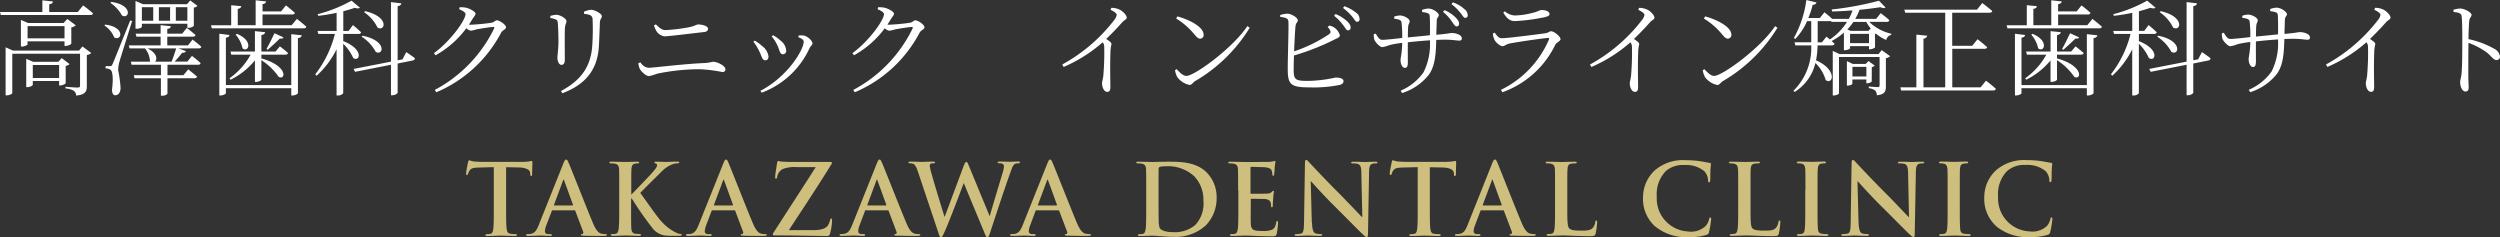
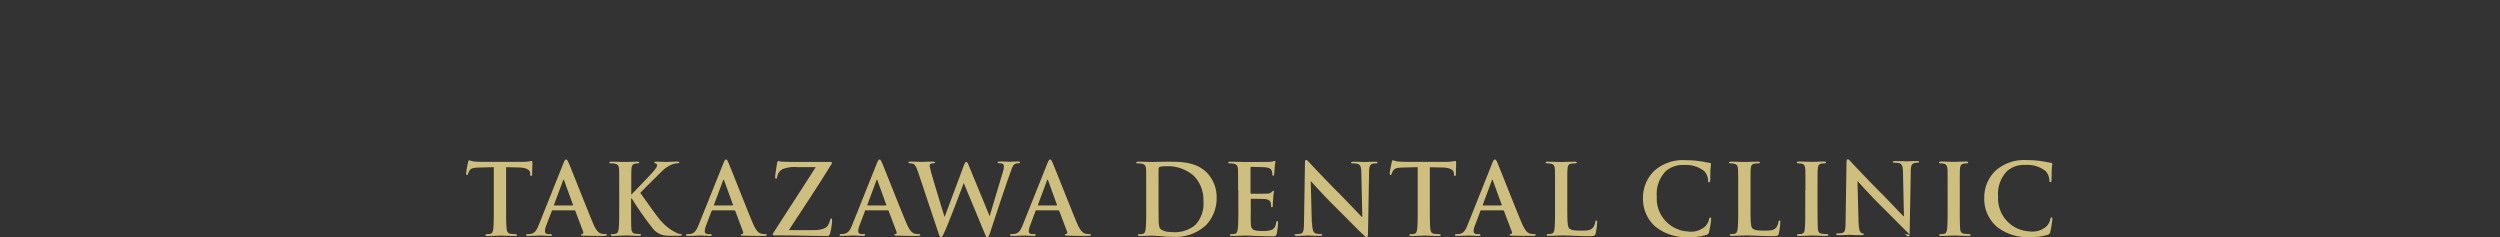
<svg xmlns="http://www.w3.org/2000/svg" viewBox="0 0 312.22 29.624">
  <rect x="0" y="0" width="312.22" height="29.624" fill="#333333" stroke="none" />
-   <path fill="#fff" d="M4.095 9.739V8.114h3.289v1.625zm4.108-1.517a.789.789 0 0 0 .481-.221l-.975-.745-.429.466H4.147l-.871-.377v3.538h.13a.984.984 0 0 0 .689-.261v-.506h3.289v.559h.13c.273 0 .676-.2.689-.286zm1.664-1.9H1.625l-.923-.416v6.004h.143c.338 0 .689-.195.689-.286V6.71h8.463v3.952c0 .195-.065.273-.3.273-.273 0-1.521-.091-1.521-.091v.2a2.407 2.407 0 0 1 1.067.307.832.832 0 0 1 .273.585c1.17-.114 1.326-.533 1.326-1.183V6.866a1.019 1.019 0 0 0 .559-.247L10.296 5.8ZM3.445 4.786V3.265h4.614v1.521zm4.745.949a1.205 1.205 0 0 0 .715-.26V3.422a1.12 1.12 0 0 0 .559-.26l-1.053-.794-.481.507H3.51l-.9-.39v3.328h.13c.338 0 .7-.195.7-.273v-.377h4.619v.572zm1.521-4.238H6.149V.535c.312-.039.442-.169.468-.351L5.291.041v1.456H0l.1.377h11.171c.182 0 .312-.065.351-.2-.481-.442-1.235-1-1.235-1zm9.425-.6v1.69h-1.417V.897zm2.106 0v1.69h-1.4V.897zm2.158 0v1.69h-1.441V.897zm-5.681 2.069H23.4v.507h.117a.934.934 0 0 0 .689-.247V.938a.648.648 0 0 0 .455-.208l-.9-.676-.4.468h-5.502l-.936-.4v3.471h.13c.4 0 .663-.169.663-.247zM13.78.353a4.441 4.441 0 0 1 1.456 1.586c.923.507 1.417-1.313-1.326-1.7zm-.741 2.834a3.139 3.139 0 0 1 1.22 1.482c.91.533 1.482-1.274-1.118-1.6zm3.22-.624c-2 4.979-2 4.979-2.2 5.434-.117.26-.169.26-.312.26h-.559v.286a1.109 1.109 0 0 1 .624.182c.273.195.351 1.209.169 2.522.026.4.169.65.39.65.416 0 .663-.338.689-.884a15.5 15.5 0 0 0-.301-2.236 3.944 3.944 0 0 1 .169-1.105c.169-.6 1.092-3.5 1.573-5.044zm3.107 5.135c.3-.286.26-1.092-.962-1.651h3.6a27.622 27.622 0 0 1-.572 1.651zm4.108-2.028h-2.583V4.578h3.185c.182 0 .312-.065.338-.208-.416-.377-1.079-.884-1.079-.884l-.585.715h-1.859v-.585c.3-.039.429-.169.455-.338l-1.287-.143v1.066h-3.12l.1.377h3.02V5.67h-3.978l.1.377h2l-.052.026a2.728 2.728 0 0 1 .6 1.573l.065.052h-2.453l.091.39h3.666v1.3h-3.393l.1.39h3.289v2.171h.13a.865.865 0 0 0 .689-.234V9.778h3.346c.182 0 .312-.065.351-.208-.429-.377-1.1-.91-1.1-.91l-.6.728h-1.993v-1.3h3.809c.182 0 .3-.065.325-.208-.4-.39-1.079-.9-1.079-.9l-.572.715h-1.586c.325-.364.689-.78.936-1.105.247.026.416-.065.468-.208l-.936-.338h2.535c.169 0 .3-.052.325-.195-.4-.39-1.092-.91-1.092-.91zm12.9 4.952H28.21V4.708c.312-.039.416-.169.455-.338l-1.274-.156v7.708h.143c.312 0 .676-.182.676-.286v-.623h8.164v.909h.169c.312 0 .663-.2.663-.3V4.76c.325-.039.442-.169.481-.351l-1.313-.143zm-7.579-.662a9.249 9.249 0 0 0 3.042-2.418v2.68h.169c.3 0 .637-.182.637-.286v-2.42a7.531 7.531 0 0 1 2.158 2.08c.884.481 1.222-1.365-2.158-2.3v-.468h2.99c.182 0 .312-.065.338-.208-.4-.364-1.014-.832-1.014-.832l-.546.65h-1.768V4.383c.312-.052.442-.182.468-.364l-1.274-.13v2.548h-3.055l.1.39H31.3a8.756 8.756 0 0 1-2.639 2.951zm.637-5.629a3.785 3.785 0 0 1 .858 1.7c.715.6 1.443-.91-.7-1.807zm4.849-.182c-.247.507-.676 1.417-1 1.95l.143.13c.468-.416 1.17-1.053 1.521-1.417.286.039.4-.013.455-.143zm2.145-1h-3.64v-1.34h3.692c.182 0 .312-.052.351-.2-.429-.4-1.118-.936-1.118-.936l-.611.754h-2.314v-.91c.3-.039.416-.169.455-.338L31.928.036v3.107h-2.236V1.107c.286-.039.416-.156.442-.338L28.873.652v2.5h-2.522l.1.39h11.47c.182 0 .3-.065.338-.208a22.52 22.52 0 0 0-1.183-.975zm9.048-1.627a5.008 5.008 0 0 1 1.677 1.924c.962.546 1.5-1.365-1.56-2.054zm-.315 3.056a5.212 5.212 0 0 1 1.768 1.9c.949.546 1.456-1.391-1.638-2.015zm-2.288-.338h1.9c.169 0 .3-.065.325-.208-.377-.377-1.014-.9-1.014-.9l-.546.728h-.663V1.406a19.819 19.819 0 0 0 1.43-.429c.312.1.533.091.65-.013L43.9.08a17.3 17.3 0 0 1-4.225 1.69l.065.208a23.489 23.489 0 0 0 2.3-.377v2.262h-2.381l.1.377h2.067a13.631 13.631 0 0 1-2.457 5.044l.182.169a11.093 11.093 0 0 0 2.483-3.3v5.769h.13a.852.852 0 0 0 .7-.273V5.462a5.711 5.711 0 0 1 1.248 1.781c.819.559 1.417-1.066-1.248-2.106zm7.4 3.172-.611.117V.769c.325-.052.429-.169.468-.351l-1.3-.156v7.436l-4.667.91.182.364 4.485-.884v3.809h.169c.3 0 .663-.2.663-.325v-3.64l1.885-.377a.305.305 0 0 0 .273-.286c-.39-.3-1.079-.767-1.079-.767Zm7.072-6.266c.455.2.793.4.793.624 0 .754-1.911 3.406-3.939 4.862l.195.273a12.015 12.015 0 0 0 3.848-3.383 1.068 1.068 0 0 0 .559.312 4.318 4.318 0 0 0 .728-.169c.468-.091 1.794-.3 2.08-.3.117 0 .169.039.1.195a17.178 17.178 0 0 1-7.41 7.67l.199.292a16.315 16.315 0 0 0 8.086-7.436c.182-.338.611-.416.611-.676 0-.338-.819-.871-1.131-.871-.221 0-.312.221-.663.3a25.059 25.059 0 0 1-2.587.247 1.658 1.658 0 0 1-.247-.013c.156-.221.3-.468.442-.7.195-.325.377-.455.377-.676 0-.221-.689-.624-1.2-.741a4.2 4.2 0 0 0-.78-.052zm17.459 4.511c.039-.806.091-2.119.117-2.886.026-.416.247-.494.247-.767s-.858-.78-1.352-.78a2.534 2.534 0 0 0-.884.247l.013.26a2.611 2.611 0 0 1 .78.169.581.581 0 0 1 .286.533 29.685 29.685 0 0 1-.039 3.189c-.156 2.661-1.378 4.4-3.911 5.742l.169.286c2.931-1.105 4.431-2.977 4.574-5.993Zm-5.395-3.224c.221.091.234.195.26.507.052.481.078 1.755.078 2.353-.026 1.066-.13 1.573-.13 1.924 0 .481.221.884.507.884.234 0 .416-.156.416-.65 0-.533-.026-3.393.013-3.952.039-.481.195-.611.195-.858 0-.325-.793-.793-1.274-.793a2.845 2.845 0 0 0-.741.143v.26a2.817 2.817 0 0 1 .676.182zM88.426 3.59c0-.338-.715-.533-1.2-.533-.312 0-.39.182-1.144.338a21.528 21.528 0 0 1-2.964.364c-.39 0-.715-.221-1.209-.715l-.234.13a3.319 3.319 0 0 0 .325.741 1.464 1.464 0 0 0 .975.624c.468 0 2.886-.3 5.018-.546.29-.039.433-.195.433-.403zm-8.528 5.005c.143.286.754.91 1.144.91a5.684 5.684 0 0 0 1.014-.3 26.321 26.321 0 0 1 5.265-.559 17.26 17.26 0 0 1 2.886.351c.247 0 .39-.117.39-.338 0-.455-1.027-.949-1.56-.949a7.534 7.534 0 0 1-.884.156c-2.6.091-6.578.6-7.15.6a1.333 1.333 0 0 1-1.014-.676l-.26.091a1.98 1.98 0 0 0 .169.714zm17.161-2.99c.312.637.312 1.17.7 1.17a.406.406 0 0 0 .429-.442 1.685 1.685 0 0 0-.689-1.248 4.427 4.427 0 0 0-.962-.689l-.156.143a5.684 5.684 0 0 1 .678 1.066zm4.043.416c.143-.3.364-.4.364-.611 0-.325-.624-.9-1.105-.975a2.4 2.4 0 0 0-.611 0l-.065.2c.507.208.689.364.689.572 0 .988-1.963 4.342-5.408 6.136l.156.234a10.676 10.676 0 0 0 5.979-5.555zm-6.318.3c.364.7.377 1.209.793 1.209.273 0 .4-.195.4-.468a1.912 1.912 0 0 0-.818-1.327 4.334 4.334 0 0 0-.91-.663l-.156.143a5.956 5.956 0 0 1 .69 1.107zm14.82-5.174c.455.2.793.4.793.624 0 .754-1.911 3.406-3.939 4.862l.195.273a12.015 12.015 0 0 0 3.848-3.38 1.068 1.068 0 0 0 .559.312 4.317 4.317 0 0 0 .728-.169c.468-.091 1.794-.3 2.08-.3.117 0 .169.039.1.195a17.178 17.178 0 0 1-7.409 7.67l.2.288a16.315 16.315 0 0 0 8.086-7.436c.182-.338.611-.416.611-.676 0-.338-.819-.871-1.131-.871-.221 0-.312.221-.663.3a25.059 25.059 0 0 1-2.587.247 1.658 1.658 0 0 1-.247-.013c.156-.221.3-.468.442-.7.195-.325.377-.455.377-.676 0-.221-.689-.624-1.2-.741a4.2 4.2 0 0 0-.78-.052zm29.094.078c.546.273.767.455.767.663a1.57 1.57 0 0 1-.351.663 20.666 20.666 0 0 1-6.448 5.5l.169.312a18.3 18.3 0 0 0 4.875-3.081.9.9 0 0 1 .195.572 33.056 33.056 0 0 1-.117 3.64c-.052.429-.156.689-.156.923 0 .429.221 1.053.65 1.053.273 0 .39-.156.39-.637 0-.78-.065-2.769.026-4.654a5.736 5.736 0 0 1 .117-.676c0-.182-.3-.4-.663-.637a36.344 36.344 0 0 0 1.976-2.054c.351-.39.585-.364.585-.611 0-.338-.572-.91-1.079-1.079a2.311 2.311 0 0 0-.845-.143zm8.19 1.092a8.753 8.753 0 0 1 2.262 1.963c.338.4.507.546.715.546a.444.444 0 0 0 .455-.481c0-1-1.794-1.885-3.276-2.3zm1.287 7.163c-.416 0-.832-.416-1.222-.845l-.208.13a2.782 2.782 0 0 0 .273.845 2.538 2.538 0 0 0 1.547 1c.286 0 .429-.325.689-.481a19.52 19.52 0 0 0 6.825-6.669l-.3-.195c-1.846 2.769-6.604 6.214-7.605 6.214zm17.628-6.11a1.455 1.455 0 0 1 .312.429c.1.221.065.325-.156.494a18.2 18.2 0 0 1-4.342 2.119c.052-1.248.117-2.613.182-3.172.039-.4.286-.455.286-.7 0-.312-.754-.806-1.287-.832a3.382 3.382 0 0 0-.923.169l.013.234c.676.091.962.169 1.014.533.065.611-.091 4.888-.078 6.045.013 1.833.351 2.223 2.678 2.223a16.7 16.7 0 0 0 3.857-.315c.247-.091.429-.208.429-.468 0-.3-.39-.442-1-.442a17.242 17.242 0 0 1-3.38.416c-1.56 0-1.846-.091-1.846-1.365 0-.338.013-1.027.039-1.807a30.054 30.054 0 0 0 4.9-1.911c.494-.26.832-.338.832-.6a1.743 1.743 0 0 0-.728-1 1.49 1.49 0 0 0-.611-.221zm.806-1.4a5.935 5.935 0 0 1 1.144 1.183c.26.325.377.624.572.637a.321.321 0 0 0 .351-.351c.013-.247-.13-.468-.429-.78a5.029 5.029 0 0 0-1.456-.91zm1.118-.975a6.738 6.738 0 0 1 1.144 1.079c.273.338.4.637.611.65a.3.3 0 0 0 .312-.338.973.973 0 0 0-.442-.806 5.217 5.217 0 0 0-1.456-.806zm12.493.494a5.449 5.449 0 0 1 1.092 1.183c.247.338.377.611.585.624a.3.3 0 0 0 .325-.312c0-.26-.1-.455-.416-.78a4.3 4.3 0 0 0-1.4-.936zm-2.613.013c.559.078.9.143.936.416.052.507.052 1.313.039 2.483-.858.091-1.924.195-2.756.273 0-.572.013-1.092.039-1.326.026-.416.182-.429.182-.7 0-.351-.78-.715-1.2-.715a2.411 2.411 0 0 0-.728.143v.26c.546.078.845.156.91.416a13.841 13.841 0 0 1 .091 1.989c-.78.091-2.028.234-2.522.234-.325 0-.559-.4-.793-.78l-.234.078a2.047 2.047 0 0 0 .078.715c.13.286.663.9.988.9a4.913 4.913 0 0 0 .91-.26 11.584 11.584 0 0 1 1.573-.273c-.026 1.378-.208 1.755-.208 2.2 0 .364.2.923.533.923.273 0 .377-.195.377-.715 0-.377-.013-1.443 0-2.483a70.17 70.17 0 0 1 2.756-.247 7.861 7.861 0 0 1-.793 3.991 6.69 6.69 0 0 1-2.86 2.3l.182.3a6.955 6.955 0 0 0 3.315-2.262c.845-1.144.9-2.769.949-4.381.4-.013.78-.026 1.1-.026.975 0 1.456.117 1.768.117.234 0 .325-.078.325-.3 0-.4-.715-.65-1.235-.65-.286 0-.416.091-1.95.221.013-.559.039-1.235.052-1.716.026-.533.26-.468.26-.741 0-.273-.715-.819-1.313-.819a2.639 2.639 0 0 0-.78.169zm3.666-.988a6.4 6.4 0 0 1 1.118 1.092c.26.325.39.611.585.624a.3.3 0 0 0 .325-.325 1 1 0 0 0-.429-.78 4.1 4.1 0 0 0-1.43-.832zm5.343 4.407c.13.312.7.845 1.014.845.286 0 .468-.234.871-.325.884-.182 3.731-.6 4.784-.7.169-.026.208.052.156.208a12.437 12.437 0 0 1-5.994 6.273l.182.3a11.7 11.7 0 0 0 6.6-5.915c.156-.325.663-.468.663-.715 0-.325-.793-.988-1.183-.988-.221 0-.338.2-.7.247-.91.13-4.693.624-5.46.624-.377 0-.6-.3-.871-.7l-.247.117a3.142 3.142 0 0 0 .184.724zm6.9-3.172c0-.312-.442-.494-1-.494-.273 0-.442.208-1.209.377a9.461 9.461 0 0 1-2.119.3 2.023 2.023 0 0 1-1.248-.52l-.2.169c.429.689.793 1.053 1.456 1.053a23.1 23.1 0 0 0 3.744-.494c.419-.097.578-.218.578-.396zm11.089-.52c.546.273.767.455.767.663a1.57 1.57 0 0 1-.351.663 20.666 20.666 0 0 1-6.448 5.5l.169.312a18.3 18.3 0 0 0 4.875-3.081.9.9 0 0 1 .195.572 33.056 33.056 0 0 1-.117 3.64c-.052.429-.156.689-.156.923 0 .429.221 1.053.65 1.053.273 0 .39-.156.39-.637 0-.78-.065-2.769.026-4.654a5.736 5.736 0 0 1 .117-.676c0-.182-.3-.4-.663-.637a36.344 36.344 0 0 0 1.976-2.054c.351-.39.585-.364.585-.611 0-.338-.572-.91-1.079-1.079a2.311 2.311 0 0 0-.845-.143zm8.19 1.092a8.753 8.753 0 0 1 2.264 1.958c.338.4.507.546.715.546a.444.444 0 0 0 .455-.481c0-1-1.794-1.885-3.276-2.3zm1.287 7.163c-.416 0-.832-.416-1.222-.845l-.208.13a2.782 2.782 0 0 0 .273.845 2.538 2.538 0 0 0 1.547 1c.286 0 .429-.325.689-.481a19.52 19.52 0 0 0 6.825-6.669l-.3-.195c-1.843 2.765-6.601 6.21-7.602 6.21zm17.264.065v-1.2h1.742v1.2zm2.418-1.157a.741.741 0 0 0 .364-.2l-.769-.57-.364.364h-1.6l-.741-.351v3.053h.1c.286 0 .585-.156.585-.221v-.545h1.742v.48h.091c.234 0 .572-.143.585-.234zm.845-1.638h-4.875l-.845-.4v5.568h.13c.325 0 .65-.182.65-.273V7.122h5.07v3.51c0 .182-.052.247-.247.247s-1.1-.078-1.1-.078v.212a1.651 1.651 0 0 1 .806.3.923.923 0 0 1 .195.585c1.014-.1 1.131-.507 1.131-1.144V7.269a1.13 1.13 0 0 0 .533-.247l-1.053-.767zm-3.56-1.37V4.227h2.366v1.157zm-3.51-.1h-.533V2.641h1.547a.487.487 0 0 0 .143-.013l.026.1h1.95a7.331 7.331 0 0 1-2.145 2.2c-.234-.2-.429-.351-.429-.351zm5.538-2.548a4.549 4.549 0 0 0 .559.819l-.3.3h-2.223l-.4-.182a6.426 6.426 0 0 0 .754-.936zm2.561 0a.3.3 0 0 0 .321-.214c-.4-.377-1.079-.884-1.079-.884l-.572.715h-2.609a6.45 6.45 0 0 0 .533-1.131 40.875 40.875 0 0 0 2.613-.325c.3.143.52.143.637.039l-.819-.845a38.88 38.88 0 0 1-5.9 1.092l.039.247c.832-.013 1.7-.065 2.561-.13a7.634 7.634 0 0 1-.468 1.053h-2.08c-.4-.377-.962-.819-.962-.819l-.572.715h-1.443a11.168 11.168 0 0 0 .546-1.651.45.45 0 0 0 .481-.286L225.591 0a13.319 13.319 0 0 1-1.56 4.745l.182.117a7.6 7.6 0 0 0 1.469-2.223h.52v2.639h-2.08l.091.39h1.989a7.522 7.522 0 0 1-2.225 5.67l.156.143a5.824 5.824 0 0 0 2.587-3.614 4.807 4.807 0 0 1 1.287 2.132c.884.65 1.534-1.248-1.209-2.47a10.266 10.266 0 0 0 .195-1.859h1.781c.182 0 .3-.065.338-.208-.1-.1-.234-.221-.364-.338a7.966 7.966 0 0 0 1.534-1.053v2.2h.117c.3 0 .65-.169.65-.234v-.273h2.366v.39h.117c.247 0 .624-.156.637-.247V4.24l.117-.039a4.917 4.917 0 0 0 1.287.793.789.789 0 0 1 .624-.637v-.143a5.88 5.88 0 0 1-2.756-1.482zm11.713 8.173h-3.536v-4.81h4.017c.182 0 .3-.065.338-.2-.455-.429-1.2-1-1.2-1l-.663.819h-2.5v-4.13h4.652c.182 0 .312-.065.351-.208-.481-.429-1.248-1-1.248-1l-.663.832h-9.074l.117.377h4.992v9.32h-2.717V4.838c.312-.065.429-.2.468-.377l-1.355-.139v6.587h-2l.1.39h11.492c.182 0 .3-.065.338-.208-.468-.442-1.235-1.014-1.235-1.014zm13.273-.287h-8.165V4.708c.312-.039.416-.169.455-.338l-1.274-.156v7.708h.143c.312 0 .676-.182.676-.286v-.623h8.164v.909h.169c.312 0 .663-.2.663-.3V4.76c.325-.039.442-.169.481-.351l-1.313-.143zm-7.579-.663a9.249 9.249 0 0 0 3.042-2.418v2.681h.172c.3 0 .637-.182.637-.286v-2.42a7.531 7.531 0 0 1 2.158 2.08c.884.481 1.222-1.365-2.158-2.3v-.468h2.99c.182 0 .312-.065.338-.208-.4-.364-1.014-.832-1.014-.832l-.546.65h-1.768V4.383c.312-.052.442-.182.468-.364l-1.274-.13v2.548h-3.055l.1.39h2.424a8.756 8.756 0 0 1-2.639 2.951zm.637-5.629a3.785 3.785 0 0 1 .858 1.7c.715.6 1.443-.91-.7-1.807zm4.849-.182c-.247.507-.676 1.417-1 1.95l.143.13c.468-.416 1.17-1.053 1.521-1.417.286.039.4-.013.455-.143zm2.145-1h-3.64V1.809h3.692c.182 0 .312-.052.351-.2-.429-.4-1.118-.936-1.118-.936l-.611.754h-2.314v-.91c.3-.039.416-.169.455-.338l-1.313-.143v3.107h-2.236V1.107c.286-.039.416-.156.442-.338l-1.261-.117v2.5h-2.522l.1.39h11.466c.182 0 .3-.065.338-.208a22.52 22.52 0 0 0-1.183-.975zm9.048-1.626a5.008 5.008 0 0 1 1.677 1.924c.962.546 1.495-1.365-1.56-2.054zm-.312 3.055a5.211 5.211 0 0 1 1.768 1.9c.949.546 1.456-1.391-1.638-2.015zm-2.288-.338h1.9c.169 0 .3-.065.325-.208-.377-.377-1.014-.9-1.014-.9l-.546.728h-.663V1.406a19.819 19.819 0 0 0 1.43-.429c.312.1.533.091.65-.013L268.153.08a17.3 17.3 0 0 1-4.225 1.69l.065.208a23.489 23.489 0 0 0 2.3-.377v2.262h-2.379l.1.377h2.067a13.632 13.632 0 0 1-2.457 5.044l.182.169a11.092 11.092 0 0 0 2.483-3.3v5.769h.13a.852.852 0 0 0 .7-.273V5.462a5.711 5.711 0 0 1 1.248 1.781c.819.559 1.417-1.066-1.248-2.106zm7.4 3.172-.611.117V.768c.325-.052.429-.169.468-.351l-1.3-.156v7.436l-4.667.91.182.364 4.485-.884v3.81h.169c.3 0 .663-.2.663-.325v-3.64l1.885-.377a.305.305 0 0 0 .273-.286c-.39-.3-1.079-.767-1.079-.767zm9-6.019c.559.078.9.143.936.416.052.507.052 1.313.039 2.483-.858.091-1.924.2-2.756.273 0-.572.013-1.092.039-1.326.026-.416.182-.429.182-.7 0-.351-.78-.715-1.2-.715a2.411 2.411 0 0 0-.728.143v.26c.546.078.845.156.91.416a13.842 13.842 0 0 1 .091 1.989c-.78.091-2.028.234-2.522.234-.325 0-.559-.4-.793-.78l-.234.078a2.047 2.047 0 0 0 .078.715c.13.286.663.9.988.9a4.913 4.913 0 0 0 .91-.26 11.585 11.585 0 0 1 1.573-.273c-.026 1.378-.208 1.755-.208 2.2 0 .364.2.923.533.923.273 0 .377-.2.377-.715 0-.377-.013-1.443 0-2.483a70.17 70.17 0 0 1 2.756-.247 7.861 7.861 0 0 1-.793 3.991 6.69 6.69 0 0 1-2.86 2.3l.182.3a6.955 6.955 0 0 0 3.315-2.262c.845-1.144.9-2.769.949-4.381.4-.013.78-.026 1.105-.026.975 0 1.456.117 1.768.117.234 0 .325-.078.325-.3 0-.4-.715-.65-1.235-.65-.286 0-.416.091-1.95.221.013-.559.039-1.235.052-1.716.026-.533.26-.468.26-.741 0-.273-.715-.819-1.313-.819a2.639 2.639 0 0 0-.78.169zm13-.169c.546.273.767.455.767.663a1.57 1.57 0 0 1-.351.663 20.666 20.666 0 0 1-6.448 5.5l.169.312a18.3 18.3 0 0 0 4.875-3.081.9.9 0 0 1 .2.572 33.056 33.056 0 0 1-.117 3.64c-.052.429-.156.689-.156.923 0 .429.221 1.053.65 1.053.273 0 .39-.156.39-.637 0-.78-.065-2.769.026-4.654a5.737 5.737 0 0 1 .117-.676c0-.182-.3-.4-.663-.637a36.344 36.344 0 0 0 1.976-2.054c.351-.39.585-.364.585-.611 0-.338-.572-.91-1.079-1.079a2.31 2.31 0 0 0-.845-.143zm9.893.273c.689.078.975.156 1.014.572.078.65.078 2.067.078 3.107 0 .988 0 3.12-.1 4.082-.052.494-.169.728-.169 1.014 0 .442.221 1.157.65 1.157.286 0 .416-.156.416-.494 0-.221-.026-.611-.039-1.183-.013-1.378 0-3.51.013-4.407a10.193 10.193 0 0 1 2.171 1.118c.78.6.923 1.04 1.352 1.04a.416.416 0 0 0 .416-.442 1.287 1.287 0 0 0-.728-.975 11.172 11.172 0 0 0-3.211-1.2c.013-.715.039-1.664.1-2.288.052-.429.286-.481.286-.741 0-.3-.884-.793-1.43-.793a3.965 3.965 0 0 0-.832.156z" />
-   <path fill="#cebf7e" d="M249.312 28.274h.02a4.61 4.61 0 0 1-1.521-3.615 4.619 4.619 0 0 1 1.428-3.362 5.37 5.37 0 0 1 3.876-1.3 12.392 12.392 0 0 1 1.779.12c.466.064.86.168 1.226.21.139.01.181.072.181.146 0 .1-.03.248-.06.677-.02.4-.01 1.076-.03 1.321-.01.184-.04.282-.146.282-.104 0-.125-.1-.125-.266a1.777 1.777 0 0 0-.479-1.127 3.6 3.6 0 0 0-2.49-.759 3.2 3.2 0 0 0-2.308.759 4.088 4.088 0 0 0-1.124 3.173 4.119 4.119 0 0 0 3.86 4.361 2.673 2.673 0 0 0 2.245-.682 2.116 2.116 0 0 0 .413-.807c.04-.2.06-.248.163-.248.09 0 .1.085.1.184a11.922 11.922 0 0 1-.269 1.625.438.438 0 0 1-.322.36 7.1 7.1 0 0 1-2.2.28q-.187.011-.375.011a6.131 6.131 0 0 1-3.835-1.348zm-42.6 0v.01a4.6 4.6 0 0 1-1.519-3.615 4.621 4.621 0 0 1 1.434-3.362 5.358 5.358 0 0 1 3.876-1.3 12.38 12.38 0 0 1 1.776.12c.464.064.857.168 1.223.21.128.01.176.072.176.146 0 .1-.03.248-.06.677-.03.4-.01 1.076-.03 1.321-.01.184-.04.282-.148.282-.106 0-.125-.1-.125-.266a1.729 1.729 0 0 0-.478-1.127 3.608 3.608 0 0 0-2.49-.759 3.2 3.2 0 0 0-2.308.759 4.1 4.1 0 0 0-1.126 3.173 4.118 4.118 0 0 0 3.862 4.361 2.667 2.667 0 0 0 2.243-.682 2.041 2.041 0 0 0 .421-.81c.04-.2.06-.245.154-.245.09 0 .114.085.114.184a11.922 11.922 0 0 1-.269 1.625.43.43 0 0 1-.325.357 7.067 7.067 0 0 1-2.2.282 4.71 4.71 0 0 1-.375.011 6.11 6.11 0 0 1-3.829-1.352zm-89.483.9-2.607-7.789h-.02a1.83 1.83 0 0 0-.45-.876 1.13 1.13 0 0 0-.493-.112c-.12 0-.2-.013-.2-.112s.1-.1.267-.1c.642 0 1.313.037 1.428.037.115 0 .652-.037 1.363-.037.174 0 .259.035.259.1 0 .1-.1.112-.216.112a.689.689 0 0 0-.312.048c-.1.051-.134.133-.134.269a7.9 7.9 0 0 0 .27 1.132c.21.8 1.351 4.523 1.566 5.205h.04l2.382-6.383c.141-.344.216-.442.309-.442.134 0 .2.181.359.575l2.547 6.17h.03c.218-.823 1.2-4.06 1.633-5.5a2.636 2.636 0 0 0 .125-.717c0-.2-.111-.365-.589-.365-.12 0-.2-.037-.2-.112 0-.075.1-.1.288-.1.642-.01 1.158.027 1.271.027.09 0 .612-.037 1.02-.037.134 0 .219.029.219.1 0 .071-.06.128-.168.128a1.245 1.245 0 0 0-.421.064c-.3.1-.429.6-.689 1.3-.562 1.548-1.852 5.445-2.448 7.28-.142.429-.2.575-.359.575-.12 0-.2-.146-.379-.6l-2.549-6.138h-.02c-.231.626-1.865 4.965-2.393 6.092-.231.5-.295.647-.441.647-.131 0-.195-.131-.294-.448zm121.311.152c-.764-.733-2.341-2.342-3.614-3.6-1.335-1.321-2.7-2.856-2.92-3.088h-.03l.133 5.147h.01c.03.959.184 1.273.437 1.359a2.046 2.046 0 0 0 .635.085c.133 0 .21.027.21.1 0 .1-.111.125-.288.125-.8 0-1.286-.043-1.521-.043-.1 0-.682.043-1.321.043-.154 0-.325-.013-.325-.125 0-.072.133-.1.253-.1a2.7 2.7 0 0 0 .549-.056c.317-.1.373-.458.381-1.521l.112-7.256c0-.248.04-.421.162-.421.125 0 .248.16.45.378.146.162 2.012 2.16 3.8 3.937.837.837 2.491 2.6 2.7 2.8h.06l-.117-5.509c-.02-.754-.119-.978-.415-1.1a2.093 2.093 0 0 0-.655-.072c-.142 0-.2-.035-.2-.112s.134-.1.325-.1c.632 0 1.223.035 1.484.035.133 0 .6-.035 1.2-.035.154 0 .274.013.274.1 0 .087-.07.112-.219.112a1.461 1.461 0 0 0-.373.035c-.344.1-.442.352-.45 1.042l-.141 7.736c0 .269-.05.381-.152.381-.141-.01-.287-.143-.432-.285zm-68.28 0c-.775-.733-2.342-2.342-3.615-3.6-1.337-1.321-2.7-2.856-2.919-3.088h-.03l.131 5.147h.03c.02.959.191 1.273.429 1.359a2.086 2.086 0 0 0 .642.085c.131 0 .2.027.2.1 0 .1-.112.125-.282.125-.8 0-1.287-.043-1.519-.043-.112 0-.687.043-1.321.043-.163 0-.33-.013-.33-.125 0-.072.133-.1.253-.1a2.731 2.731 0 0 0 .549-.056c.324-.1.364-.458.381-1.521l.114-7.256c0-.248.03-.421.154-.421.119 0 .245.16.45.378.146.162 2.012 2.16 3.8 3.937.831.837 2.49 2.6 2.7 2.8h.06l-.125-5.509c0-.754-.126-.978-.416-1.1a2.074 2.074 0 0 0-.652-.072c-.149 0-.2-.035-.2-.112s.134-.1.317-.1c.64 0 1.223.035 1.484.035.133 0 .6-.035 1.2-.035.154 0 .282.013.282.1 0 .087-.07.112-.224.112a1.386 1.386 0 0 0-.365.035c-.352.1-.444.352-.458 1.042l-.134 7.736c0 .269-.05.381-.162.381-.146-.01-.289-.143-.428-.285zm-23.759.253c-.893 0-2-.146-2.611-.146-.279 0-1.055.043-1.539.043-.163 0-.245-.043-.245-.128 0-.056.05-.1.188-.1a1.755 1.755 0 0 0 .442-.048c.248-.051.3-.325.352-.677.06-.519.06-1.484.06-2.608v-2.171c0-1.862 0-2.208-.02-2.6-.03-.421-.125-.61-.527-.7a2.2 2.2 0 0 0-.479-.035c-.139 0-.211-.029-.211-.115 0-.086.09-.1.274-.1.647 0 1.423.035 1.767.035.381 0 1.153-.035 1.894-.035 1.524 0 3.572 0 4.907 1.4a4.4 4.4 0 0 1 1.19 3.117 4.851 4.851 0 0 1-1.337 3.418 5.575 5.575 0 0 1-3.763 1.46c-.119-.01-.234-.01-.35-.018zm-1.654-8.735a.223.223 0 0 0-.149.24c-.01.421-.01 1.484-.01 2.456v1.55c0 1.3.01 2.251.02 2.475a2.689 2.689 0 0 0 .133.93c.16.232.64.493 1.6.493a3.96 3.96 0 0 0 2.821-.879 3.89 3.89 0 0 0 1.028-3.061 4.2 4.2 0 0 0-1.175-3.066 4.873 4.873 0 0 0-3.479-1.22h-.04a3.31 3.31 0 0 0-.755.077zm10.541 8.58c-.274 0-1.05.043-1.54.043-.162 0-.248-.043-.248-.125 0-.059.05-.1.2-.1a1.887 1.887 0 0 0 .441-.051c.248-.051.3-.325.353-.674.06-.522.06-1.486.06-2.611v-2.163h-.03c0-1.865 0-2.208-.02-2.6-.03-.424-.12-.613-.53-.7a2.372 2.372 0 0 0-.477-.035c-.136 0-.2-.027-.2-.112s.09-.1.267-.1c.647 0 1.423.035 1.767.035.386 0 2.834 0 3.061-.013a3.772 3.772 0 0 0 .527-.069 1.773 1.773 0 0 1 .2-.051c.06 0 .07.051.07.112a7.268 7.268 0 0 0-.1.794c-.01.128-.04.669-.06.807-.02.059-.04.136-.12.136-.08 0-.111-.064-.111-.171a1.4 1.4 0 0 0-.07-.442c-.08-.218-.21-.365-.823-.442-.21-.021-1.5-.051-1.742-.051-.06 0-.09.035-.09.125v3.1c0 .085 0 .133.09.133.267 0 1.679 0 1.961-.019a.844.844 0 0 0 .591-.192c.09-.1.134-.154.2-.154.07 0 .08.021.08.1s-.06.269-.09.9c-.03.245-.05.73-.05.821 0 .091 0 .226-.1.226s-.112-.043-.112-.1a2.683 2.683 0 0 0-.04-.442c-.06-.248-.239-.429-.689-.479-.231-.021-1.449-.035-1.737-.035-.06 0-.07.048-.07.125v.972c0 .413-.02 1.548 0 1.9.02.842.218 1.026 1.47 1.026a3.132 3.132 0 0 0 1.154-.146c.316-.149.466-.4.548-.908.02-.136.05-.184.134-.184.08 0 .1.1.1.224a9.3 9.3 0 0 1-.163 1.359c-.09.317-.2.317-.66.317-1.853-.016-2.673-.093-3.401-.093zm62.425-.013c-.282 0-1.047.043-1.539.043-.163 0-.248-.043-.248-.125 0-.056.05-.1.2-.1a1.742 1.742 0 0 0 .438-.048c.245-.051.309-.325.356-.677.06-.522.06-1.484.06-2.611v-2.155c0-1.865 0-2.208-.03-2.6-.03-.421-.117-.613-.525-.7a1.721 1.721 0 0 0-.4-.035c-.134 0-.2-.027-.2-.112s.09-.1.267-.1c.586 0 1.351.037 1.681.037.3 0 1.191-.037 1.668-.037.176 0 .253.029.253.1 0 .071-.07.112-.219.112a4.058 4.058 0 0 0-.477.035c-.33.059-.429.269-.458.7-.02.386-.02.733-.02 2.6v2.158c0 1.569 0 2.414.253 2.637.213.184.527.269 1.483.269.647 0 1.127-.01 1.437-.344a1.489 1.489 0 0 0 .316-.733c.01-.112.03-.184.134-.184.1 0 .1.064.1.21a9.612 9.612 0 0 1-.184 1.409c-.07.266-.133.33-.765.33-1.78-.01-2.591-.086-3.59-.086zm-22.869 0c-.282 0-1.047.043-1.54.043-.162 0-.247-.043-.247-.125 0-.056.05-.1.2-.1a1.617 1.617 0 0 0 .437-.051c.245-.048.31-.322.352-.674.06-.522.06-1.484.06-2.611v-2.155c0-1.865 0-2.208-.02-2.6-.03-.421-.12-.613-.53-.7a1.8 1.8 0 0 0-.413-.032c-.133 0-.2-.027-.2-.112s.08-.1.267-.1c.578 0 1.351.037 1.681.037.3 0 1.19-.037 1.668-.037.168 0 .261.029.261.1 0 .071-.08.112-.227.112a3.508 3.508 0 0 0-.472.037c-.335.056-.437.266-.455.7-.03.386-.03.733-.03 2.6v2.155c0 1.569 0 2.414.261 2.637.2.184.528.269 1.484.269.647 0 1.124-.01 1.433-.344a1.431 1.431 0 0 0 .317-.733c.01-.112.04-.184.142-.184.09 0 .09.064.09.21a8.879 8.879 0 0 1-.184 1.409c-.08.266-.142.33-.772.33-1.775-.01-2.584-.088-3.583-.088zm-17.155.019c-.282 0-1.05.043-1.54.043-.154 0-.247-.043-.247-.128 0-.056.05-.1.2-.1a1.765 1.765 0 0 0 .442-.048c.247-.051.316-.325.352-.677.06-.52.06-1.484.06-2.608v-5.037h-.03l-1.83.048c-.706.021-1 .085-1.183.36a1.339 1.339 0 0 0-.211.429c-.03.1-.06.146-.133.146-.07 0-.112-.064-.112-.2 0-.2.234-1.313.262-1.415.03-.162.07-.232.146-.232a3.062 3.062 0 0 0 .529.147c.357.035.821.056 1.231.056h4.854a5.621 5.621 0 0 0 1.175-.117c.08 0 .1.077.1.253 0 .261-.03 1.1-.03 1.428-.01.125-.04.2-.111.2-.1 0-.126-.061-.134-.245l-.01-.133c-.03-.317-.357-.661-1.449-.682l-1.551-.032v5.024c0 1.127 0 2.1.06 2.627.04.344.114.61.479.661a6.172 6.172 0 0 0 .626.048c.133 0 .2.043.2.1 0 .085-.1.128-.231.128-.804-.01-1.587-.052-1.924-.052zm-115.381 0c-.279 0-1.055.043-1.545.043-.163 0-.248-.043-.248-.128 0-.056.05-.1.2-.1a1.76 1.76 0 0 0 .442-.048c.24-.051.317-.325.352-.677.06-.52.06-1.484.06-2.608v-5.037l-1.825.048c-.706.021-1.01.085-1.19.36a1.406 1.406 0 0 0-.2.429c-.03.1-.06.146-.133.146-.07 0-.114-.064-.114-.2a13.94 13.94 0 0 1 .253-1.412c.04-.163.08-.232.146-.232a3.343 3.343 0 0 0 .527.146c.352.035.823.056 1.226.056h4.854a5.283 5.283 0 0 0 1.175-.117c.08 0 .1.077.1.253 0 .258-.03 1.1-.03 1.425-.01.128-.03.2-.111.2-.1 0-.12-.064-.134-.245v-.138c-.03-.317-.367-.661-1.457-.682l-1.548-.032v5.024c0 1.127 0 2.1.06 2.627.04.344.111.61.477.661a6.215 6.215 0 0 0 .626.048c.133 0 .2.043.2.1 0 .085-.1.128-.231.128-.812 0-1.587-.046-1.933-.046zm34.306-.024c-.136 0-.2-.035-.2-.12 0-.085.03-.147.176-.365 1.729-2.7 3.546-5.472 5.189-8.053h-2.4a4.121 4.121 0 0 0-1.766.261 1.388 1.388 0 0 0-.655.959c-.02.171-.07.226-.149.226-.08 0-.1-.064-.1-.21 0-.282.181-1.4.245-1.766.03-.168.08-.232.146-.232a3.1 3.1 0 0 0 .5.085c1.159.048 1.751.035 2.257.035h3.734c.128 0 .211.035.211.1a.5.5 0 0 1-.1.232c-1.689 2.749-3.562 5.552-5.285 8.186h3.018-.01c1.252 0 1.731-.309 1.918-.674a2.465 2.465 0 0 0 .227-.583c.03-.128.05-.2.125-.2.1 0 .12.085.12.378a7.874 7.874 0 0 1-.248 1.492c-.06.226-.146.317-.365.317-2.055-.012-4.119-.076-6.591-.076zm147.246.016c-.282 0-1.047.043-1.54.043-.162 0-.247-.043-.247-.125 0-.059.05-.1.2-.1a1.9 1.9 0 0 0 .442-.051c.239-.048.316-.261.359-.618.06-.514.06-1.476.06-2.675v-2.155c0-1.865 0-2.208-.02-2.6-.03-.421-.154-.626-.423-.69a1.765 1.765 0 0 0-.442-.048c-.12 0-.189-.029-.189-.128 0-.069.1-.1.3-.1.464 0 1.236.037 1.588.037.312 0 1.036-.037 1.5-.037.155 0 .254.029.254.1 0 .1-.07.128-.2.128a2.456 2.456 0 0 0-.37.035c-.33.056-.429.266-.458.7-.02.389-.02.733-.02 2.6v2.163c0 1.188 0 2.152.05 2.688.03.33.125.549.49.6a6.214 6.214 0 0 0 .626.051c.133 0 .2.043.2.1 0 .085-.1.125-.231.125-.819-.01-1.594-.051-1.93-.051zm-17.766 0c-.282 0-1.055.043-1.542.043-.16 0-.237-.043-.237-.125 0-.059.04-.1.189-.1a1.726 1.726 0 0 0 .437-.051c.245-.048.322-.261.356-.618.06-.514.06-1.476.06-2.675v-2.155h.02c0-1.865 0-2.208-.02-2.6-.03-.421-.146-.626-.421-.69a1.729 1.729 0 0 0-.437-.048c-.125 0-.2-.029-.2-.128 0-.069.1-.1.3-.1.466 0 1.23.037 1.59.037.312 0 1.033-.037 1.492-.037.162 0 .261.029.261.1 0 .1-.08.128-.2.128a2.471 2.471 0 0 0-.373.035c-.33.056-.421.266-.45.7-.03.389-.03.733-.03 2.6v2.163c0 1.188 0 2.152.05 2.688.03.33.119.549.484.6a6.214 6.214 0 0 0 .626.051c.142 0 .2.043.2.1 0 .085-.1.125-.231.125-.819-.01-1.594-.051-1.93-.051zm-37.3.013c-.219-.013-.365-.013-.365-.1 0-.087.05-.1.168-.1a.21.21 0 0 0 .12-.117.2.2 0 0 0 0-.165l-.985-2.595a.115.115 0 0 0-.117-.093h-2.738l.02-.011c-.06 0-.08.027-.112.1l-.66 1.75a2.309 2.309 0 0 0-.185.754c0 .224.1.378.488.378h.181c.149 0 .184.029.184.1 0 .1-.07.125-.2.125-.395 0-.922-.04-1.3-.04-.136 0-.808.04-1.449.04-.162 0-.231-.027-.231-.125 0-.069.05-.1.146-.1.1 0 .282-.013.378-.021.564-.077.8-.493 1.042-1.1l3.071-7.7c.146-.36.218-.493.346-.493.128 0 .182.112.31.386.287.677 2.251 5.677 3.039 7.539.472 1.106.82 1.273 1.076 1.337a2.98 2.98 0 0 0 .512.051c.1 0 .162.013.162.1 0 .087-.111.125-.569.125-.458 0-1.349 0-2.338-.032zm-2.582-6.894-1.126 3.026c0 .048 0 .091.05.091h2.251v-.011c.06 0 .07-.043.06-.077l-1.105-3.029c-.01-.048-.03-.1-.06-.1s-.07.05-.09.093zm-52.96 6.894c-.216-.013-.365-.013-.365-.1 0-.087.05-.1.168-.1a.211.211 0 0 0 .122-.117.207.207 0 0 0 0-.165l-.985-2.595a.121.121 0 0 0-.12-.093h-2.725l-.01-.011c-.06 0-.09.027-.112.1l-.655 1.75a2.392 2.392 0 0 0-.189.754c0 .224.112.378.493.378h.184c.146 0 .182.029.182.1 0 .1-.07.125-.211.125-.386 0-.913-.04-1.295-.04-.133 0-.807.04-1.446.04-.154 0-.234-.027-.234-.125 0-.069.05-.1.149-.1.1 0 .279-.013.378-.021.563-.077.794-.493 1.042-1.1l3.079-7.7c.149-.36.227-.493.347-.493.12 0 .181.112.3.386.3.677 2.259 5.677 3.048 7.539.469 1.106.82 1.273 1.076 1.337a2.755 2.755 0 0 0 .514.051c.1 0 .16.013.16.1 0 .087-.112.125-.562.125-.45 0-1.349 0-2.334-.032zm-2.595-6.894-1.127 3.026c-.01.048 0 .091.05.091h2.259v-.011c.06 0 .07-.043.06-.077l-1.1-3.029c-.02-.048-.03-.1-.07-.1-.04 0-.07.05-.08.093zm-18.7 6.894c-.224-.013-.373-.013-.373-.1 0-.087.05-.1.171-.1a.2.2 0 0 0 .122-.115.2.2 0 0 0-.01-.168l-.978-2.595c-.03-.064-.06-.093-.12-.093h-2.735v-.011c-.06 0-.08.027-.111.1l-.658 1.747a2.268 2.268 0 0 0-.184.754c0 .224.111.378.492.378h.185c.146 0 .181.029.181.1 0 .1-.08.125-.211.125-.386 0-.913-.043-1.3-.043-.133 0-.81.043-1.449.043-.154 0-.224-.027-.224-.125 0-.072.05-.1.139-.1.112 0 .282-.013.381-.021.567-.077.794-.493 1.047-1.1l3.08-7.693c.146-.36.218-.493.343-.493.1 0 .182.112.3.386.3.677 2.259 5.677 3.047 7.539.464 1.106.815 1.273 1.076 1.337a2.79 2.79 0 0 0 .515.051c.1 0 .154.013.154.1 0 .087-.112.125-.562.125-.45 0-1.344-.01-2.322-.035zm-2.605-6.894-1.124 3.026c0 .048 0 .091.05.091h2.259v-.011a.053.053 0 0 0 .05-.021.057.057 0 0 0 0-.056l-1.1-3.029c-.01-.048-.03-.1-.06-.1s-.06.05-.08.093zM87.36 29.419c-.133 0-.807.043-1.449.043-.159 0-.239-.027-.239-.125 0-.072.05-.1.149-.1.1 0 .282-.013.378-.021.563-.077.794-.493 1.042-1.1l3.09-7.7c.146-.357.216-.49.338-.49.122 0 .185.112.3.386.3.674 2.251 5.677 3.04 7.539.463 1.105.82 1.273 1.076 1.337a2.763 2.763 0 0 0 .514.048c.1 0 .16.016.16.1s-.1.128-.562.128c-.462 0-1.337 0-2.314-.029-.224-.013-.365-.013-.365-.1 0-.087.05-.1.171-.1a.2.2 0 0 0 .117-.115.2.2 0 0 0 0-.165l-.978-2.6a.126.126 0 0 0-.128-.091h-2.725c-.06 0-.09.027-.112.1l-.663 1.747a2.584 2.584 0 0 0-.184.754c0 .224.114.378.5.378h.182c.148 0 .184.029.184.1 0 .1-.07.125-.211.125-.401-.014-.931-.056-1.31-.056zm2.941-6.878-1.132 3.029c0 .048 0 .091.05.091h2.259v-.013c.06 0 .07-.043.06-.077l-1.1-3.029c-.01-.048-.03-.1-.06-.1-.04 0-.06.049-.07.092zm-22.909 6.878c-.142 0-.808.043-1.449.043-.154 0-.232-.027-.232-.125 0-.072.04-.1.146-.1.103 0 .283-.013.382-.021.554-.077.793-.493 1.038-1.1l3.077-7.7c.146-.357.224-.49.344-.49.12 0 .184.112.309.386.3.674 2.26 5.677 3.04 7.539.463 1.105.823 1.273 1.076 1.337a2.763 2.763 0 0 0 .514.048c.1 0 .16.016.16.1s-.112.128-.562.128c-.45 0-1.334 0-2.32-.029-.218-.013-.364-.013-.364-.1 0-.087.05-.1.168-.1a.2.2 0 0 0 .119-.115.2.2 0 0 0 0-.165l-.985-2.6a.111.111 0 0 0-.117-.091H69.01c-.06 0-.09.027-.1.1l-.674 1.747a2.434 2.434 0 0 0-.181.754c0 .224.111.378.492.378h.176c.152 0 .189.029.189.1 0 .1-.07.125-.213.125-.404-.014-.931-.056-1.304-.056zm2.925-6.878-1.124 3.029c-.01.048 0 .091.05.091h2.254v-.013c.06 0 .08-.043.06-.077l-1.1-3.029c-.01-.048-.02-.1-.06-.1-.04 0-.07.049-.08.092zm7.749 6.875c-.282 0-1.05.04-1.542.04-.16 0-.245-.04-.245-.125 0-.056.05-.1.2-.1a1.724 1.724 0 0 0 .437-.048c.245-.051.31-.325.357-.677.06-.52.06-1.484.06-2.608V23.74c0-1.865 0-2.208-.02-2.6-.03-.426-.123-.615-.53-.7a2.148 2.148 0 0 0-.472-.035c-.139 0-.211-.029-.211-.112s.09-.1.27-.1c.652 0 1.425.035 1.716.035.291 0 1.067-.035 1.483-.035.176 0 .261.029.261.1 0 .071-.07.112-.176.112a2.041 2.041 0 0 0-.338.035c-.33.056-.429.269-.458.7-.02.386-.02.73-.02 2.6v.541h.04c.423-.45 2.208-2.28 2.567-2.7.344-.4.613-.709.613-.922a.218.218 0 0 0-.168-.245c-.1-.021-.16-.051-.16-.128 0-.077.06-.1.2-.1.261 0 .938.037 1.26.037.376-.011 1.058-.043 1.431-.043.125 0 .21.029.21.1 0 .071-.06.112-.188.112a2.194 2.194 0 0 0-.706.141 4.013 4.013 0 0 0-1.332.914c-.37.368-2.229 2.2-2.643 2.645.442.578 2.214 3.165 2.693 3.615a5.92 5.92 0 0 0 1.75 1.329 1.517 1.517 0 0 0 .586.184c.08 0 .154.029.154.1 0 .071-.06.125-.29.125h-.9a7.44 7.44 0 0 1-.845-.027 2.368 2.368 0 0 1-1.519-.8 39.378 39.378 0 0 1-2.581-3.663l-.133-.181h-.06v1.119c0 1.127 0 2.1.03 2.624.02.346.133.613.444.663a5.911 5.911 0 0 0 .6.048c.1 0 .162.043.162.1 0 .085-.1.125-.234.125-.685-.01-1.459-.044-1.767-.044zm.775-5.139h-.01z" />
+   <path fill="#cebf7e" d="M249.312 28.274h.02a4.61 4.61 0 0 1-1.521-3.615 4.619 4.619 0 0 1 1.428-3.362 5.37 5.37 0 0 1 3.876-1.3 12.392 12.392 0 0 1 1.779.12c.466.064.86.168 1.226.21.139.01.181.072.181.146 0 .1-.03.248-.06.677-.02.4-.01 1.076-.03 1.321-.01.184-.04.282-.146.282-.104 0-.125-.1-.125-.266a1.777 1.777 0 0 0-.479-1.127 3.6 3.6 0 0 0-2.49-.759 3.2 3.2 0 0 0-2.308.759 4.088 4.088 0 0 0-1.124 3.173 4.119 4.119 0 0 0 3.86 4.361 2.673 2.673 0 0 0 2.245-.682 2.116 2.116 0 0 0 .413-.807c.04-.2.06-.248.163-.248.09 0 .1.085.1.184a11.922 11.922 0 0 1-.269 1.625.438.438 0 0 1-.322.36 7.1 7.1 0 0 1-2.2.28q-.187.011-.375.011a6.131 6.131 0 0 1-3.835-1.348zm-42.6 0v.01a4.6 4.6 0 0 1-1.519-3.615 4.621 4.621 0 0 1 1.434-3.362 5.358 5.358 0 0 1 3.876-1.3 12.38 12.38 0 0 1 1.776.12c.464.064.857.168 1.223.21.128.01.176.072.176.146 0 .1-.03.248-.06.677-.03.4-.01 1.076-.03 1.321-.01.184-.04.282-.148.282-.106 0-.125-.1-.125-.266a1.729 1.729 0 0 0-.478-1.127 3.608 3.608 0 0 0-2.49-.759 3.2 3.2 0 0 0-2.308.759 4.1 4.1 0 0 0-1.126 3.173 4.118 4.118 0 0 0 3.862 4.361 2.667 2.667 0 0 0 2.243-.682 2.041 2.041 0 0 0 .421-.81c.04-.2.06-.245.154-.245.09 0 .114.085.114.184a11.922 11.922 0 0 1-.269 1.625.43.43 0 0 1-.325.357 7.067 7.067 0 0 1-2.2.282 4.71 4.71 0 0 1-.375.011 6.11 6.11 0 0 1-3.829-1.352zm-89.483.9-2.607-7.789h-.02a1.83 1.83 0 0 0-.45-.876 1.13 1.13 0 0 0-.493-.112c-.12 0-.2-.013-.2-.112s.1-.1.267-.1c.642 0 1.313.037 1.428.037.115 0 .652-.037 1.363-.037.174 0 .259.035.259.1 0 .1-.1.112-.216.112a.689.689 0 0 0-.312.048c-.1.051-.134.133-.134.269a7.9 7.9 0 0 0 .27 1.132c.21.8 1.351 4.523 1.566 5.205h.04l2.382-6.383c.141-.344.216-.442.309-.442.134 0 .2.181.359.575l2.547 6.17h.03c.218-.823 1.2-4.06 1.633-5.5a2.636 2.636 0 0 0 .125-.717c0-.2-.111-.365-.589-.365-.12 0-.2-.037-.2-.112 0-.075.1-.1.288-.1.642-.01 1.158.027 1.271.027.09 0 .612-.037 1.02-.037.134 0 .219.029.219.1 0 .071-.06.128-.168.128a1.245 1.245 0 0 0-.421.064c-.3.1-.429.6-.689 1.3-.562 1.548-1.852 5.445-2.448 7.28-.142.429-.2.575-.359.575-.12 0-.2-.146-.379-.6l-2.549-6.138h-.02c-.231.626-1.865 4.965-2.393 6.092-.231.5-.295.647-.441.647-.131 0-.195-.131-.294-.448zm121.311.152c-.764-.733-2.341-2.342-3.614-3.6-1.335-1.321-2.7-2.856-2.92-3.088h-.03l.133 5.147h.01c.03.959.184 1.273.437 1.359c.133 0 .21.027.21.1 0 .1-.111.125-.288.125-.8 0-1.286-.043-1.521-.043-.1 0-.682.043-1.321.043-.154 0-.325-.013-.325-.125 0-.072.133-.1.253-.1a2.7 2.7 0 0 0 .549-.056c.317-.1.373-.458.381-1.521l.112-7.256c0-.248.04-.421.162-.421.125 0 .248.16.45.378.146.162 2.012 2.16 3.8 3.937.837.837 2.491 2.6 2.7 2.8h.06l-.117-5.509c-.02-.754-.119-.978-.415-1.1a2.093 2.093 0 0 0-.655-.072c-.142 0-.2-.035-.2-.112s.134-.1.325-.1c.632 0 1.223.035 1.484.035.133 0 .6-.035 1.2-.035.154 0 .274.013.274.1 0 .087-.07.112-.219.112a1.461 1.461 0 0 0-.373.035c-.344.1-.442.352-.45 1.042l-.141 7.736c0 .269-.05.381-.152.381-.141-.01-.287-.143-.432-.285zm-68.28 0c-.775-.733-2.342-2.342-3.615-3.6-1.337-1.321-2.7-2.856-2.919-3.088h-.03l.131 5.147h.03c.02.959.191 1.273.429 1.359a2.086 2.086 0 0 0 .642.085c.131 0 .2.027.2.1 0 .1-.112.125-.282.125-.8 0-1.287-.043-1.519-.043-.112 0-.687.043-1.321.043-.163 0-.33-.013-.33-.125 0-.072.133-.1.253-.1a2.731 2.731 0 0 0 .549-.056c.324-.1.364-.458.381-1.521l.114-7.256c0-.248.03-.421.154-.421.119 0 .245.16.45.378.146.162 2.012 2.16 3.8 3.937.831.837 2.49 2.6 2.7 2.8h.06l-.125-5.509c0-.754-.126-.978-.416-1.1a2.074 2.074 0 0 0-.652-.072c-.149 0-.2-.035-.2-.112s.134-.1.317-.1c.64 0 1.223.035 1.484.035.133 0 .6-.035 1.2-.035.154 0 .282.013.282.1 0 .087-.07.112-.224.112a1.386 1.386 0 0 0-.365.035c-.352.1-.444.352-.458 1.042l-.134 7.736c0 .269-.05.381-.162.381-.146-.01-.289-.143-.428-.285zm-23.759.253c-.893 0-2-.146-2.611-.146-.279 0-1.055.043-1.539.043-.163 0-.245-.043-.245-.128 0-.056.05-.1.188-.1a1.755 1.755 0 0 0 .442-.048c.248-.051.3-.325.352-.677.06-.519.06-1.484.06-2.608v-2.171c0-1.862 0-2.208-.02-2.6-.03-.421-.125-.61-.527-.7a2.2 2.2 0 0 0-.479-.035c-.139 0-.211-.029-.211-.115 0-.086.09-.1.274-.1.647 0 1.423.035 1.767.035.381 0 1.153-.035 1.894-.035 1.524 0 3.572 0 4.907 1.4a4.4 4.4 0 0 1 1.19 3.117 4.851 4.851 0 0 1-1.337 3.418 5.575 5.575 0 0 1-3.763 1.46c-.119-.01-.234-.01-.35-.018zm-1.654-8.735a.223.223 0 0 0-.149.24c-.01.421-.01 1.484-.01 2.456v1.55c0 1.3.01 2.251.02 2.475a2.689 2.689 0 0 0 .133.93c.16.232.64.493 1.6.493a3.96 3.96 0 0 0 2.821-.879 3.89 3.89 0 0 0 1.028-3.061 4.2 4.2 0 0 0-1.175-3.066 4.873 4.873 0 0 0-3.479-1.22h-.04a3.31 3.31 0 0 0-.755.077zm10.541 8.58c-.274 0-1.05.043-1.54.043-.162 0-.248-.043-.248-.125 0-.059.05-.1.2-.1a1.887 1.887 0 0 0 .441-.051c.248-.051.3-.325.353-.674.06-.522.06-1.486.06-2.611v-2.163h-.03c0-1.865 0-2.208-.02-2.6-.03-.424-.12-.613-.53-.7a2.372 2.372 0 0 0-.477-.035c-.136 0-.2-.027-.2-.112s.09-.1.267-.1c.647 0 1.423.035 1.767.035.386 0 2.834 0 3.061-.013a3.772 3.772 0 0 0 .527-.069 1.773 1.773 0 0 1 .2-.051c.06 0 .07.051.07.112a7.268 7.268 0 0 0-.1.794c-.01.128-.04.669-.06.807-.02.059-.04.136-.12.136-.08 0-.111-.064-.111-.171a1.4 1.4 0 0 0-.07-.442c-.08-.218-.21-.365-.823-.442-.21-.021-1.5-.051-1.742-.051-.06 0-.09.035-.09.125v3.1c0 .085 0 .133.09.133.267 0 1.679 0 1.961-.019a.844.844 0 0 0 .591-.192c.09-.1.134-.154.2-.154.07 0 .08.021.08.1s-.06.269-.09.9c-.03.245-.05.73-.05.821 0 .091 0 .226-.1.226s-.112-.043-.112-.1a2.683 2.683 0 0 0-.04-.442c-.06-.248-.239-.429-.689-.479-.231-.021-1.449-.035-1.737-.035-.06 0-.07.048-.07.125v.972c0 .413-.02 1.548 0 1.9.02.842.218 1.026 1.47 1.026a3.132 3.132 0 0 0 1.154-.146c.316-.149.466-.4.548-.908.02-.136.05-.184.134-.184.08 0 .1.1.1.224a9.3 9.3 0 0 1-.163 1.359c-.09.317-.2.317-.66.317-1.853-.016-2.673-.093-3.401-.093zm62.425-.013c-.282 0-1.047.043-1.539.043-.163 0-.248-.043-.248-.125 0-.056.05-.1.2-.1a1.742 1.742 0 0 0 .438-.048c.245-.051.309-.325.356-.677.06-.522.06-1.484.06-2.611v-2.155c0-1.865 0-2.208-.03-2.6-.03-.421-.117-.613-.525-.7a1.721 1.721 0 0 0-.4-.035c-.134 0-.2-.027-.2-.112s.09-.1.267-.1c.586 0 1.351.037 1.681.037.3 0 1.191-.037 1.668-.037.176 0 .253.029.253.1 0 .071-.07.112-.219.112a4.058 4.058 0 0 0-.477.035c-.33.059-.429.269-.458.7-.02.386-.02.733-.02 2.6v2.158c0 1.569 0 2.414.253 2.637.213.184.527.269 1.483.269.647 0 1.127-.01 1.437-.344a1.489 1.489 0 0 0 .316-.733c.01-.112.03-.184.134-.184.1 0 .1.064.1.21a9.612 9.612 0 0 1-.184 1.409c-.07.266-.133.33-.765.33-1.78-.01-2.591-.086-3.59-.086zm-22.869 0c-.282 0-1.047.043-1.54.043-.162 0-.247-.043-.247-.125 0-.056.05-.1.2-.1a1.617 1.617 0 0 0 .437-.051c.245-.048.31-.322.352-.674.06-.522.06-1.484.06-2.611v-2.155c0-1.865 0-2.208-.02-2.6-.03-.421-.12-.613-.53-.7a1.8 1.8 0 0 0-.413-.032c-.133 0-.2-.027-.2-.112s.08-.1.267-.1c.578 0 1.351.037 1.681.037.3 0 1.19-.037 1.668-.037.168 0 .261.029.261.1 0 .071-.08.112-.227.112a3.508 3.508 0 0 0-.472.037c-.335.056-.437.266-.455.7-.03.386-.03.733-.03 2.6v2.155c0 1.569 0 2.414.261 2.637.2.184.528.269 1.484.269.647 0 1.124-.01 1.433-.344a1.431 1.431 0 0 0 .317-.733c.01-.112.04-.184.142-.184.09 0 .09.064.09.21a8.879 8.879 0 0 1-.184 1.409c-.08.266-.142.33-.772.33-1.775-.01-2.584-.088-3.583-.088zm-17.155.019c-.282 0-1.05.043-1.54.043-.154 0-.247-.043-.247-.128 0-.056.05-.1.2-.1a1.765 1.765 0 0 0 .442-.048c.247-.051.316-.325.352-.677.06-.52.06-1.484.06-2.608v-5.037h-.03l-1.83.048c-.706.021-1 .085-1.183.36a1.339 1.339 0 0 0-.211.429c-.03.1-.06.146-.133.146-.07 0-.112-.064-.112-.2 0-.2.234-1.313.262-1.415.03-.162.07-.232.146-.232a3.062 3.062 0 0 0 .529.147c.357.035.821.056 1.231.056h4.854a5.621 5.621 0 0 0 1.175-.117c.08 0 .1.077.1.253 0 .261-.03 1.1-.03 1.428-.01.125-.04.2-.111.2-.1 0-.126-.061-.134-.245l-.01-.133c-.03-.317-.357-.661-1.449-.682l-1.551-.032v5.024c0 1.127 0 2.1.06 2.627.04.344.114.61.479.661a6.172 6.172 0 0 0 .626.048c.133 0 .2.043.2.1 0 .085-.1.128-.231.128-.804-.01-1.587-.052-1.924-.052zm-115.381 0c-.279 0-1.055.043-1.545.043-.163 0-.248-.043-.248-.128 0-.056.05-.1.2-.1a1.76 1.76 0 0 0 .442-.048c.24-.051.317-.325.352-.677.06-.52.06-1.484.06-2.608v-5.037l-1.825.048c-.706.021-1.01.085-1.19.36a1.406 1.406 0 0 0-.2.429c-.03.1-.06.146-.133.146-.07 0-.114-.064-.114-.2a13.94 13.94 0 0 1 .253-1.412c.04-.163.08-.232.146-.232a3.343 3.343 0 0 0 .527.146c.352.035.823.056 1.226.056h4.854a5.283 5.283 0 0 0 1.175-.117c.08 0 .1.077.1.253 0 .258-.03 1.1-.03 1.425-.01.128-.03.2-.111.2-.1 0-.12-.064-.134-.245v-.138c-.03-.317-.367-.661-1.457-.682l-1.548-.032v5.024c0 1.127 0 2.1.06 2.627.04.344.111.61.477.661a6.215 6.215 0 0 0 .626.048c.133 0 .2.043.2.1 0 .085-.1.128-.231.128-.812 0-1.587-.046-1.933-.046zm34.306-.024c-.136 0-.2-.035-.2-.12 0-.085.03-.147.176-.365 1.729-2.7 3.546-5.472 5.189-8.053h-2.4a4.121 4.121 0 0 0-1.766.261 1.388 1.388 0 0 0-.655.959c-.02.171-.07.226-.149.226-.08 0-.1-.064-.1-.21 0-.282.181-1.4.245-1.766.03-.168.08-.232.146-.232a3.1 3.1 0 0 0 .5.085c1.159.048 1.751.035 2.257.035h3.734c.128 0 .211.035.211.1a.5.5 0 0 1-.1.232c-1.689 2.749-3.562 5.552-5.285 8.186h3.018-.01c1.252 0 1.731-.309 1.918-.674a2.465 2.465 0 0 0 .227-.583c.03-.128.05-.2.125-.2.1 0 .12.085.12.378a7.874 7.874 0 0 1-.248 1.492c-.06.226-.146.317-.365.317-2.055-.012-4.119-.076-6.591-.076zm147.246.016c-.282 0-1.047.043-1.54.043-.162 0-.247-.043-.247-.125 0-.059.05-.1.2-.1a1.9 1.9 0 0 0 .442-.051c.239-.048.316-.261.359-.618.06-.514.06-1.476.06-2.675v-2.155c0-1.865 0-2.208-.02-2.6-.03-.421-.154-.626-.423-.69a1.765 1.765 0 0 0-.442-.048c-.12 0-.189-.029-.189-.128 0-.069.1-.1.3-.1.464 0 1.236.037 1.588.037.312 0 1.036-.037 1.5-.037.155 0 .254.029.254.1 0 .1-.07.128-.2.128a2.456 2.456 0 0 0-.37.035c-.33.056-.429.266-.458.7-.02.389-.02.733-.02 2.6v2.163c0 1.188 0 2.152.05 2.688.03.33.125.549.49.6a6.214 6.214 0 0 0 .626.051c.133 0 .2.043.2.1 0 .085-.1.125-.231.125-.819-.01-1.594-.051-1.93-.051zm-17.766 0c-.282 0-1.055.043-1.542.043-.16 0-.237-.043-.237-.125 0-.059.04-.1.189-.1a1.726 1.726 0 0 0 .437-.051c.245-.048.322-.261.356-.618.06-.514.06-1.476.06-2.675v-2.155h.02c0-1.865 0-2.208-.02-2.6-.03-.421-.146-.626-.421-.69a1.729 1.729 0 0 0-.437-.048c-.125 0-.2-.029-.2-.128 0-.069.1-.1.3-.1.466 0 1.23.037 1.59.037.312 0 1.033-.037 1.492-.037.162 0 .261.029.261.1 0 .1-.08.128-.2.128a2.471 2.471 0 0 0-.373.035c-.33.056-.421.266-.45.7-.03.389-.03.733-.03 2.6v2.163c0 1.188 0 2.152.05 2.688.03.33.119.549.484.6a6.214 6.214 0 0 0 .626.051c.142 0 .2.043.2.1 0 .085-.1.125-.231.125-.819-.01-1.594-.051-1.93-.051zm-37.3.013c-.219-.013-.365-.013-.365-.1 0-.087.05-.1.168-.1a.21.21 0 0 0 .12-.117.2.2 0 0 0 0-.165l-.985-2.595a.115.115 0 0 0-.117-.093h-2.738l.02-.011c-.06 0-.08.027-.112.1l-.66 1.75a2.309 2.309 0 0 0-.185.754c0 .224.1.378.488.378h.181c.149 0 .184.029.184.1 0 .1-.07.125-.2.125-.395 0-.922-.04-1.3-.04-.136 0-.808.04-1.449.04-.162 0-.231-.027-.231-.125 0-.069.05-.1.146-.1.1 0 .282-.013.378-.021.564-.077.8-.493 1.042-1.1l3.071-7.7c.146-.36.218-.493.346-.493.128 0 .182.112.31.386.287.677 2.251 5.677 3.039 7.539.472 1.106.82 1.273 1.076 1.337a2.98 2.98 0 0 0 .512.051c.1 0 .162.013.162.1 0 .087-.111.125-.569.125-.458 0-1.349 0-2.338-.032zm-2.582-6.894-1.126 3.026c0 .048 0 .091.05.091h2.251v-.011c.06 0 .07-.043.06-.077l-1.105-3.029c-.01-.048-.03-.1-.06-.1s-.07.05-.09.093zm-52.96 6.894c-.216-.013-.365-.013-.365-.1 0-.087.05-.1.168-.1a.211.211 0 0 0 .122-.117.207.207 0 0 0 0-.165l-.985-2.595a.121.121 0 0 0-.12-.093h-2.725l-.01-.011c-.06 0-.09.027-.112.1l-.655 1.75a2.392 2.392 0 0 0-.189.754c0 .224.112.378.493.378h.184c.146 0 .182.029.182.1 0 .1-.07.125-.211.125-.386 0-.913-.04-1.295-.04-.133 0-.807.04-1.446.04-.154 0-.234-.027-.234-.125 0-.069.05-.1.149-.1.1 0 .279-.013.378-.021.563-.077.794-.493 1.042-1.1l3.079-7.7c.149-.36.227-.493.347-.493.12 0 .181.112.3.386.3.677 2.259 5.677 3.048 7.539.469 1.106.82 1.273 1.076 1.337a2.755 2.755 0 0 0 .514.051c.1 0 .16.013.16.1 0 .087-.112.125-.562.125-.45 0-1.349 0-2.334-.032zm-2.595-6.894-1.127 3.026c-.01.048 0 .091.05.091h2.259v-.011c.06 0 .07-.043.06-.077l-1.1-3.029c-.02-.048-.03-.1-.07-.1-.04 0-.07.05-.08.093zm-18.7 6.894c-.224-.013-.373-.013-.373-.1 0-.087.05-.1.171-.1a.2.2 0 0 0 .122-.115.2.2 0 0 0-.01-.168l-.978-2.595c-.03-.064-.06-.093-.12-.093h-2.735v-.011c-.06 0-.08.027-.111.1l-.658 1.747a2.268 2.268 0 0 0-.184.754c0 .224.111.378.492.378h.185c.146 0 .181.029.181.1 0 .1-.08.125-.211.125-.386 0-.913-.043-1.3-.043-.133 0-.81.043-1.449.043-.154 0-.224-.027-.224-.125 0-.072.05-.1.139-.1.112 0 .282-.013.381-.021.567-.077.794-.493 1.047-1.1l3.08-7.693c.146-.36.218-.493.343-.493.1 0 .182.112.3.386.3.677 2.259 5.677 3.047 7.539.464 1.106.815 1.273 1.076 1.337a2.79 2.79 0 0 0 .515.051c.1 0 .154.013.154.1 0 .087-.112.125-.562.125-.45 0-1.344-.01-2.322-.035zm-2.605-6.894-1.124 3.026c0 .048 0 .091.05.091h2.259v-.011a.053.053 0 0 0 .05-.021.057.057 0 0 0 0-.056l-1.1-3.029c-.01-.048-.03-.1-.06-.1s-.06.05-.08.093zM87.36 29.419c-.133 0-.807.043-1.449.043-.159 0-.239-.027-.239-.125 0-.072.05-.1.149-.1.1 0 .282-.013.378-.021.563-.077.794-.493 1.042-1.1l3.09-7.7c.146-.357.216-.49.338-.49.122 0 .185.112.3.386.3.674 2.251 5.677 3.04 7.539.463 1.105.82 1.273 1.076 1.337a2.763 2.763 0 0 0 .514.048c.1 0 .16.016.16.1s-.1.128-.562.128c-.462 0-1.337 0-2.314-.029-.224-.013-.365-.013-.365-.1 0-.087.05-.1.171-.1a.2.2 0 0 0 .117-.115.2.2 0 0 0 0-.165l-.978-2.6a.126.126 0 0 0-.128-.091h-2.725c-.06 0-.09.027-.112.1l-.663 1.747a2.584 2.584 0 0 0-.184.754c0 .224.114.378.5.378h.182c.148 0 .184.029.184.1 0 .1-.07.125-.211.125-.401-.014-.931-.056-1.31-.056zm2.941-6.878-1.132 3.029c0 .048 0 .091.05.091h2.259v-.013c.06 0 .07-.043.06-.077l-1.1-3.029c-.01-.048-.03-.1-.06-.1-.04 0-.06.049-.07.092zm-22.909 6.878c-.142 0-.808.043-1.449.043-.154 0-.232-.027-.232-.125 0-.072.04-.1.146-.1.103 0 .283-.013.382-.021.554-.077.793-.493 1.038-1.1l3.077-7.7c.146-.357.224-.49.344-.49.12 0 .184.112.309.386.3.674 2.26 5.677 3.04 7.539.463 1.105.823 1.273 1.076 1.337a2.763 2.763 0 0 0 .514.048c.1 0 .16.016.16.1s-.112.128-.562.128c-.45 0-1.334 0-2.32-.029-.218-.013-.364-.013-.364-.1 0-.087.05-.1.168-.1a.2.2 0 0 0 .119-.115.2.2 0 0 0 0-.165l-.985-2.6a.111.111 0 0 0-.117-.091H69.01c-.06 0-.09.027-.1.1l-.674 1.747a2.434 2.434 0 0 0-.181.754c0 .224.111.378.492.378h.176c.152 0 .189.029.189.1 0 .1-.07.125-.213.125-.404-.014-.931-.056-1.304-.056zm2.925-6.878-1.124 3.029c-.01.048 0 .091.05.091h2.254v-.013c.06 0 .08-.043.06-.077l-1.1-3.029c-.01-.048-.02-.1-.06-.1-.04 0-.07.049-.08.092zm7.749 6.875c-.282 0-1.05.04-1.542.04-.16 0-.245-.04-.245-.125 0-.056.05-.1.2-.1a1.724 1.724 0 0 0 .437-.048c.245-.051.31-.325.357-.677.06-.52.06-1.484.06-2.608V23.74c0-1.865 0-2.208-.02-2.6-.03-.426-.123-.615-.53-.7a2.148 2.148 0 0 0-.472-.035c-.139 0-.211-.029-.211-.112s.09-.1.27-.1c.652 0 1.425.035 1.716.035.291 0 1.067-.035 1.483-.035.176 0 .261.029.261.1 0 .071-.07.112-.176.112a2.041 2.041 0 0 0-.338.035c-.33.056-.429.269-.458.7-.02.386-.02.73-.02 2.6v.541h.04c.423-.45 2.208-2.28 2.567-2.7.344-.4.613-.709.613-.922a.218.218 0 0 0-.168-.245c-.1-.021-.16-.051-.16-.128 0-.077.06-.1.2-.1.261 0 .938.037 1.26.037.376-.011 1.058-.043 1.431-.043.125 0 .21.029.21.1 0 .071-.06.112-.188.112a2.194 2.194 0 0 0-.706.141 4.013 4.013 0 0 0-1.332.914c-.37.368-2.229 2.2-2.643 2.645.442.578 2.214 3.165 2.693 3.615a5.92 5.92 0 0 0 1.75 1.329 1.517 1.517 0 0 0 .586.184c.08 0 .154.029.154.1 0 .071-.06.125-.29.125h-.9a7.44 7.44 0 0 1-.845-.027 2.368 2.368 0 0 1-1.519-.8 39.378 39.378 0 0 1-2.581-3.663l-.133-.181h-.06v1.119c0 1.127 0 2.1.03 2.624.02.346.133.613.444.663a5.911 5.911 0 0 0 .6.048c.1 0 .162.043.162.1 0 .085-.1.125-.234.125-.685-.01-1.459-.044-1.767-.044zm.775-5.139h-.01z" />
</svg>